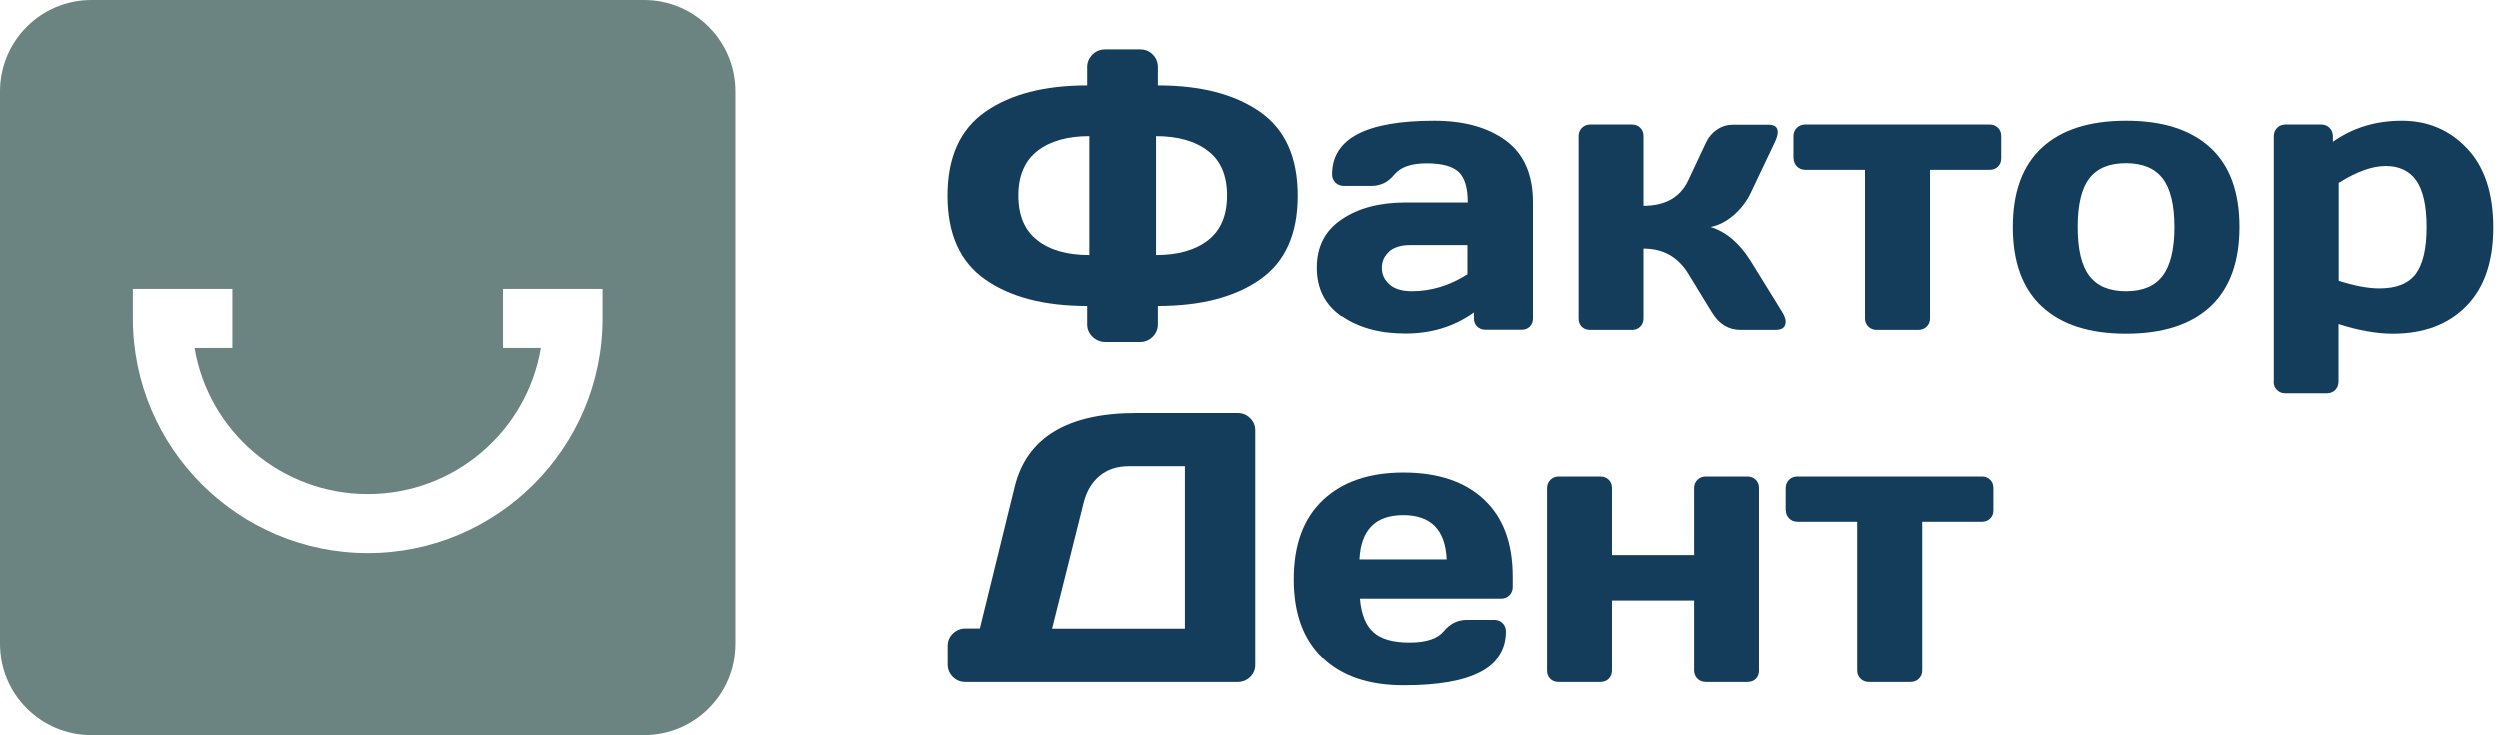
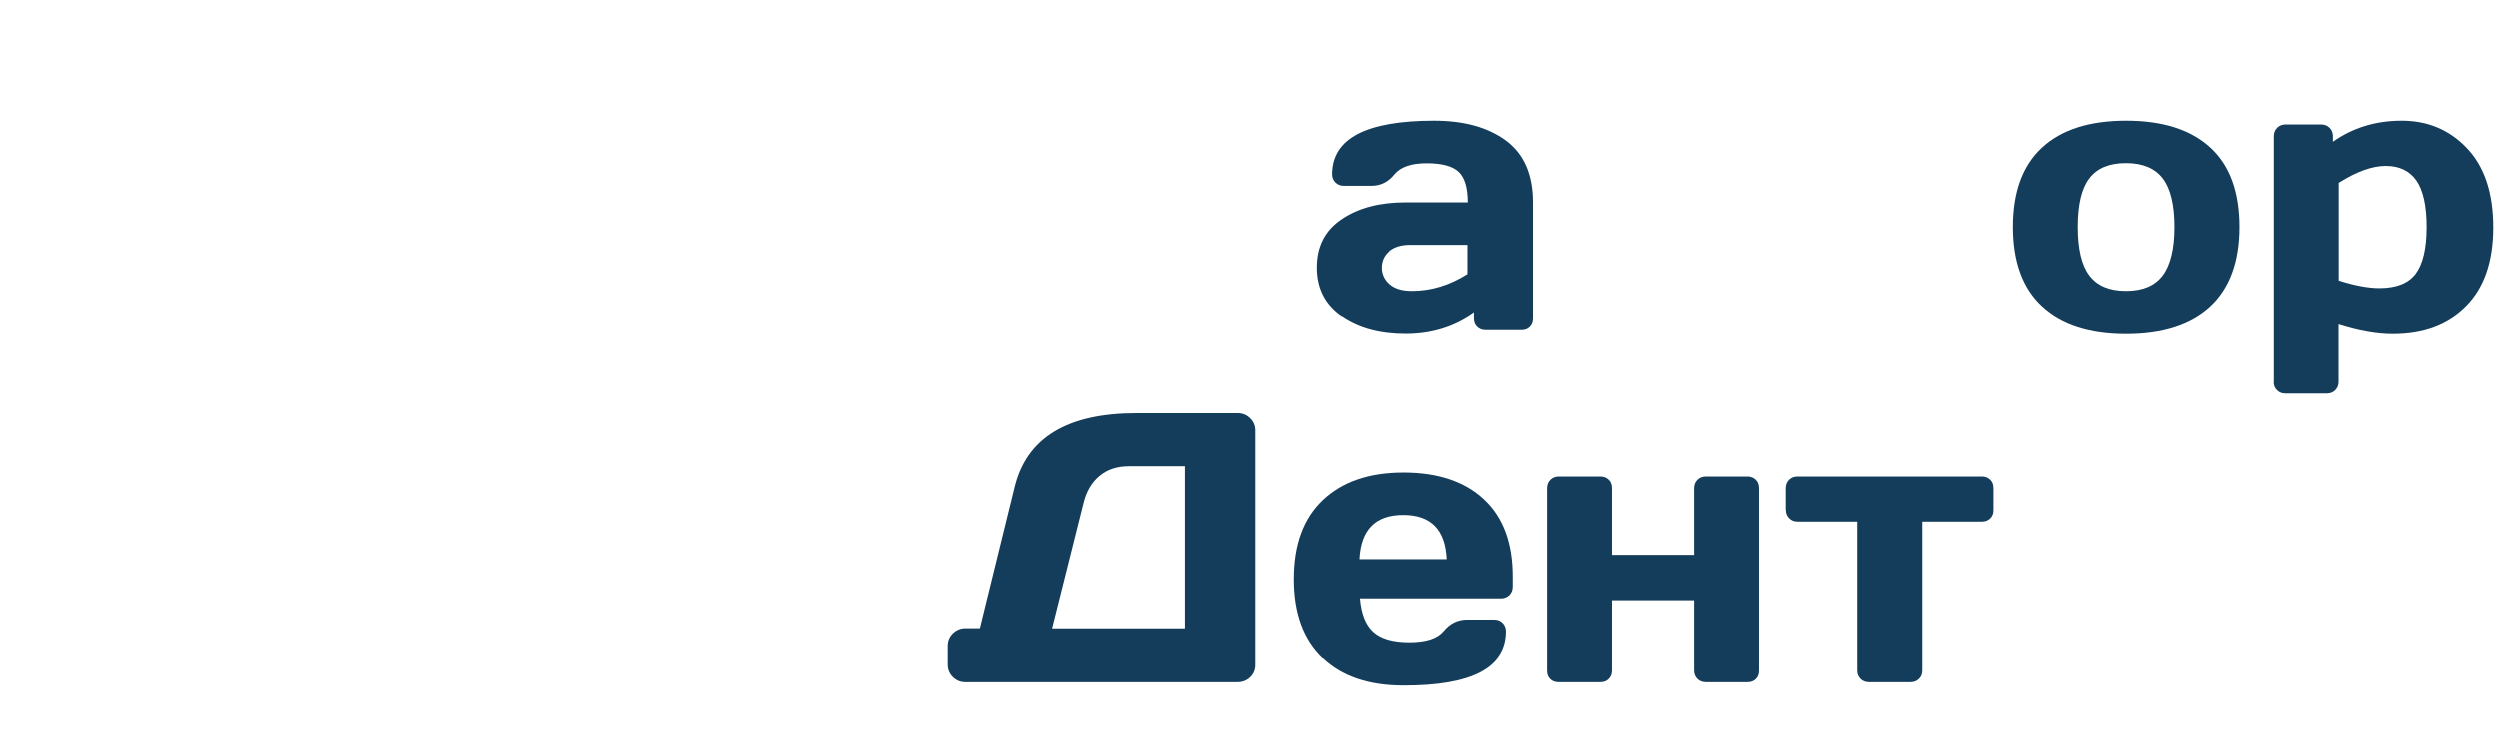
<svg xmlns="http://www.w3.org/2000/svg" width="204" height="60" viewBox="0 0 204 60" fill="none">
-   <path d="M52.556 0H7.46C3.344 0 0 3.343 0 7.457V52.526C0 56.653 3.344 59.983 7.46 59.983H52.556C56.671 59.983 60.015 56.653 60.015 52.526V7.457C60.015 3.343 56.671 0 52.556 0ZM49.171 25.985C49.171 36.542 40.574 45.136 30.014 45.136C19.454 45.136 10.844 36.542 10.844 25.985V23.576H18.967V28.394H15.88C17.031 35.243 22.988 40.318 30.014 40.318C37.041 40.318 42.984 35.243 44.135 28.394H41.048V23.576H49.171V25.985Z" fill="#6B8381" />
-   <path d="M88.716 6.97V5.468C88.716 5.075 88.865 4.737 89.15 4.453C89.434 4.169 89.786 4.033 90.206 4.033H93.021C93.441 4.033 93.793 4.169 94.064 4.453C94.348 4.737 94.484 5.075 94.484 5.468V6.97C97.977 6.97 100.738 7.687 102.81 9.122C104.867 10.557 105.896 12.83 105.896 15.97C105.896 19.11 104.867 21.384 102.81 22.818C100.752 24.253 97.977 24.97 94.484 24.97V26.473C94.484 26.865 94.335 27.203 94.05 27.488C93.766 27.772 93.414 27.907 93.021 27.907H90.206C89.813 27.907 89.461 27.772 89.163 27.488C88.865 27.203 88.716 26.865 88.716 26.473V24.97C85.223 24.97 82.462 24.253 80.404 22.818C78.346 21.384 77.317 19.11 77.317 15.97C77.317 12.83 78.346 10.557 80.404 9.122C82.462 7.687 85.223 6.97 88.716 6.97ZM88.892 20.815V11.111C87.092 11.111 85.684 11.518 84.655 12.316C83.626 13.114 83.098 14.333 83.098 15.957C83.098 17.581 83.612 18.812 84.655 19.611C85.684 20.423 87.105 20.815 88.892 20.815ZM94.335 20.815C96.135 20.815 97.543 20.409 98.572 19.611C99.601 18.812 100.129 17.594 100.129 15.957C100.129 14.319 99.615 13.114 98.572 12.316C97.543 11.518 96.122 11.111 94.335 11.111V20.815Z" fill="#143D5B" />
  <path d="M109.484 25.823C108.13 24.889 107.453 23.563 107.453 21.844C107.453 20.125 108.13 18.812 109.484 17.905C110.838 16.985 112.571 16.525 114.71 16.525H119.773C119.773 15.334 119.529 14.508 119.029 14.035C118.528 13.561 117.648 13.331 116.402 13.331C115.157 13.331 114.277 13.642 113.776 14.251C113.275 14.874 112.652 15.172 111.921 15.172H109.646C109.376 15.172 109.146 15.077 108.97 14.901C108.794 14.725 108.699 14.495 108.699 14.238C108.699 11.314 111.474 9.853 117.038 9.853C119.462 9.853 121.411 10.394 122.887 11.477C124.349 12.56 125.094 14.238 125.094 16.512V25.972C125.094 26.242 125.012 26.473 124.836 26.648C124.66 26.825 124.444 26.906 124.16 26.906H121.208C120.937 26.906 120.707 26.811 120.531 26.635C120.355 26.459 120.274 26.229 120.274 25.972V25.498C118.663 26.648 116.808 27.217 114.696 27.217C112.584 27.217 110.865 26.743 109.511 25.809L109.484 25.823ZM113.383 20.518C112.977 20.869 112.76 21.316 112.76 21.858C112.76 22.399 112.977 22.859 113.397 23.224C113.816 23.59 114.425 23.766 115.211 23.766C116.781 23.766 118.297 23.306 119.746 22.385V20.003H115.048C114.331 20.003 113.776 20.179 113.356 20.518H113.383Z" fill="#143D5B" />
-   <path d="M145.712 26.242C145.712 26.689 145.442 26.919 144.914 26.919H142.03C141.055 26.919 140.27 26.445 139.688 25.485L137.752 22.318C136.913 20.964 135.708 20.288 134.11 20.288V25.985C134.11 26.256 134.015 26.486 133.839 26.662C133.663 26.838 133.433 26.919 133.176 26.919H129.751C129.48 26.919 129.25 26.838 129.074 26.662C128.898 26.486 128.817 26.27 128.817 25.985V11.111C128.817 10.841 128.911 10.611 129.087 10.435C129.263 10.259 129.494 10.164 129.751 10.164H133.176C133.447 10.164 133.677 10.259 133.853 10.435C134.029 10.611 134.11 10.841 134.11 11.111V16.796C135.884 16.796 137.102 16.105 137.752 14.739L139.214 11.626C139.417 11.193 139.715 10.841 140.121 10.57C140.527 10.299 140.947 10.178 141.407 10.178H144.305C144.819 10.178 145.063 10.381 145.063 10.773C145.063 11.003 144.981 11.287 144.819 11.626L142.842 15.781C142.504 16.471 142.044 17.066 141.461 17.567C140.879 18.068 140.257 18.393 139.58 18.528C140.839 18.907 141.922 19.827 142.842 21.276L145.442 25.485C145.618 25.782 145.712 26.04 145.712 26.242Z" fill="#143D5B" />
-   <path d="M146.349 12.925V11.111C146.349 10.841 146.443 10.611 146.619 10.435C146.795 10.259 147.026 10.164 147.296 10.164H162.364C162.635 10.164 162.865 10.259 163.041 10.435C163.217 10.611 163.299 10.841 163.299 11.111V12.925C163.299 13.196 163.217 13.412 163.041 13.588C162.865 13.764 162.649 13.859 162.364 13.859H157.491V25.985C157.491 26.256 157.396 26.473 157.22 26.648C157.044 26.825 156.814 26.919 156.543 26.919H153.131C152.861 26.919 152.63 26.825 152.454 26.648C152.278 26.473 152.184 26.242 152.184 25.985V13.859H147.31C147.039 13.859 146.809 13.764 146.633 13.588C146.457 13.412 146.362 13.182 146.362 12.925H146.349Z" fill="#143D5B" />
  <path d="M166.629 25.024C165.045 23.563 164.246 21.397 164.246 18.528C164.246 15.659 165.045 13.507 166.629 12.045C168.213 10.584 170.501 9.853 173.493 9.853C176.485 9.853 178.759 10.584 180.357 12.045C181.954 13.507 182.74 15.672 182.74 18.528C182.74 21.384 181.941 23.549 180.357 25.024C178.773 26.486 176.485 27.23 173.493 27.23C170.501 27.23 168.227 26.5 166.629 25.024ZM170.487 14.563C169.851 15.388 169.54 16.715 169.54 18.528C169.54 20.342 169.851 21.668 170.487 22.507C171.124 23.346 172.112 23.766 173.479 23.766C174.847 23.766 175.835 23.346 176.471 22.507C177.108 21.668 177.433 20.342 177.433 18.528C177.433 16.715 177.108 15.388 176.471 14.563C175.835 13.737 174.833 13.318 173.479 13.318C172.126 13.318 171.124 13.723 170.487 14.563Z" fill="#143D5B" />
  <path d="M185.542 31.142V11.111C185.542 10.841 185.637 10.611 185.813 10.435C185.989 10.259 186.219 10.164 186.476 10.164H189.428C189.698 10.164 189.915 10.259 190.091 10.435C190.267 10.611 190.362 10.841 190.362 11.111V11.572C191.973 10.435 193.841 9.853 195.98 9.853C198.119 9.853 199.893 10.611 201.314 12.113C202.736 13.615 203.453 15.767 203.453 18.569C203.453 21.37 202.709 23.509 201.233 24.997C199.757 26.486 197.767 27.23 195.249 27.23C193.949 27.23 192.487 26.973 190.822 26.445V31.142C190.822 31.413 190.727 31.643 190.551 31.819C190.375 31.994 190.145 32.089 189.888 32.089H186.463C186.192 32.089 185.975 31.994 185.799 31.819C185.623 31.643 185.528 31.413 185.528 31.142H185.542ZM190.835 22.913C192.149 23.333 193.259 23.536 194.152 23.536C195.547 23.536 196.535 23.143 197.131 22.345C197.713 21.546 198.011 20.288 198.011 18.542C198.011 16.796 197.726 15.537 197.171 14.739C196.616 13.954 195.79 13.548 194.68 13.548C193.57 13.548 192.298 14.008 190.835 14.928V22.913Z" fill="#143D5B" />
-   <path d="M77.331 54.19V52.728C77.331 52.336 77.466 51.998 77.75 51.714C78.035 51.443 78.373 51.294 78.766 51.294H79.957L82.8 39.722C83.788 35.703 87.105 33.7 92.737 33.7H100.996C101.388 33.7 101.727 33.835 102.011 34.119C102.295 34.39 102.431 34.728 102.431 35.134V54.231C102.431 54.623 102.295 54.962 102.011 55.232C101.727 55.503 101.388 55.638 100.996 55.638H78.766C78.373 55.638 78.035 55.503 77.75 55.219C77.466 54.935 77.331 54.596 77.331 54.204V54.19ZM85.846 51.307H96.69V38.044H92.114C91.14 38.044 90.341 38.315 89.718 38.843C89.082 39.37 88.649 40.115 88.418 41.062L85.846 51.321V51.307Z" fill="#143D5B" />
+   <path d="M77.331 54.19V52.728C77.331 52.336 77.466 51.998 77.75 51.714C78.035 51.443 78.373 51.294 78.766 51.294H79.957L82.8 39.722C83.788 35.703 87.105 33.7 92.737 33.7H100.996C101.388 33.7 101.727 33.835 102.011 34.119C102.295 34.39 102.431 34.728 102.431 35.134V54.231C102.431 54.623 102.295 54.962 102.011 55.232C101.727 55.503 101.388 55.638 100.996 55.638H78.766C78.373 55.638 78.035 55.503 77.75 55.219C77.466 54.935 77.331 54.596 77.331 54.204V54.19M85.846 51.307H96.69V38.044H92.114C91.14 38.044 90.341 38.315 89.718 38.843C89.082 39.37 88.649 40.115 88.418 41.062L85.846 51.321V51.307Z" fill="#143D5B" />
  <path d="M107.927 53.703C106.357 52.214 105.571 50.076 105.571 47.274C105.571 44.473 106.357 42.321 107.941 40.819C109.525 39.316 111.718 38.558 114.52 38.558C117.323 38.558 119.516 39.289 121.086 40.751C122.657 42.213 123.442 44.31 123.442 47.044V47.91C123.442 48.181 123.347 48.411 123.171 48.587C122.995 48.763 122.765 48.858 122.494 48.858H110.973C111.082 50.116 111.434 51.023 112.056 51.592C112.679 52.16 113.654 52.444 115.021 52.444C116.389 52.444 117.309 52.133 117.81 51.524C118.311 50.915 118.934 50.604 119.665 50.59H121.939C122.21 50.59 122.44 50.685 122.616 50.861C122.792 51.037 122.887 51.267 122.887 51.538C122.887 54.461 120.098 55.922 114.52 55.909C111.704 55.909 109.511 55.165 107.941 53.676L107.927 53.703ZM110.946 45.65H118.054C117.945 43.241 116.768 42.037 114.507 42.037C112.246 42.037 111.054 43.241 110.933 45.65H110.946Z" fill="#143D5B" />
  <path d="M126.244 54.705V39.831C126.244 39.56 126.339 39.33 126.515 39.154C126.691 38.978 126.921 38.883 127.179 38.883H130.604C130.875 38.883 131.105 38.978 131.281 39.154C131.457 39.33 131.538 39.56 131.538 39.831V45.298H138.239V39.831C138.239 39.56 138.334 39.33 138.51 39.154C138.686 38.978 138.916 38.883 139.187 38.883H142.599C142.869 38.883 143.1 38.978 143.276 39.154C143.452 39.33 143.533 39.56 143.533 39.831V54.705C143.533 54.975 143.452 55.205 143.276 55.381C143.1 55.557 142.883 55.638 142.599 55.638H139.187C138.916 55.638 138.686 55.544 138.51 55.368C138.334 55.192 138.239 54.962 138.239 54.705V49.007H131.538V54.705C131.538 54.975 131.443 55.205 131.267 55.381C131.091 55.557 130.861 55.638 130.604 55.638H127.179C126.908 55.638 126.678 55.557 126.502 55.381C126.326 55.205 126.244 54.989 126.244 54.705Z" fill="#143D5B" />
  <path d="M145.713 41.644V39.831C145.713 39.56 145.807 39.33 145.983 39.154C146.159 38.978 146.389 38.883 146.66 38.883H161.728C161.999 38.883 162.229 38.978 162.405 39.154C162.581 39.33 162.662 39.56 162.662 39.831V41.644C162.662 41.915 162.581 42.132 162.405 42.307C162.229 42.483 162.013 42.578 161.728 42.578H156.855V54.705C156.855 54.975 156.76 55.192 156.584 55.368C156.408 55.544 156.178 55.638 155.907 55.638H152.495C152.224 55.638 151.994 55.544 151.818 55.368C151.642 55.192 151.548 54.962 151.548 54.705V42.578H146.674C146.403 42.578 146.173 42.483 145.997 42.307C145.821 42.132 145.726 41.901 145.726 41.644H145.713Z" fill="#143D5B" />
</svg>